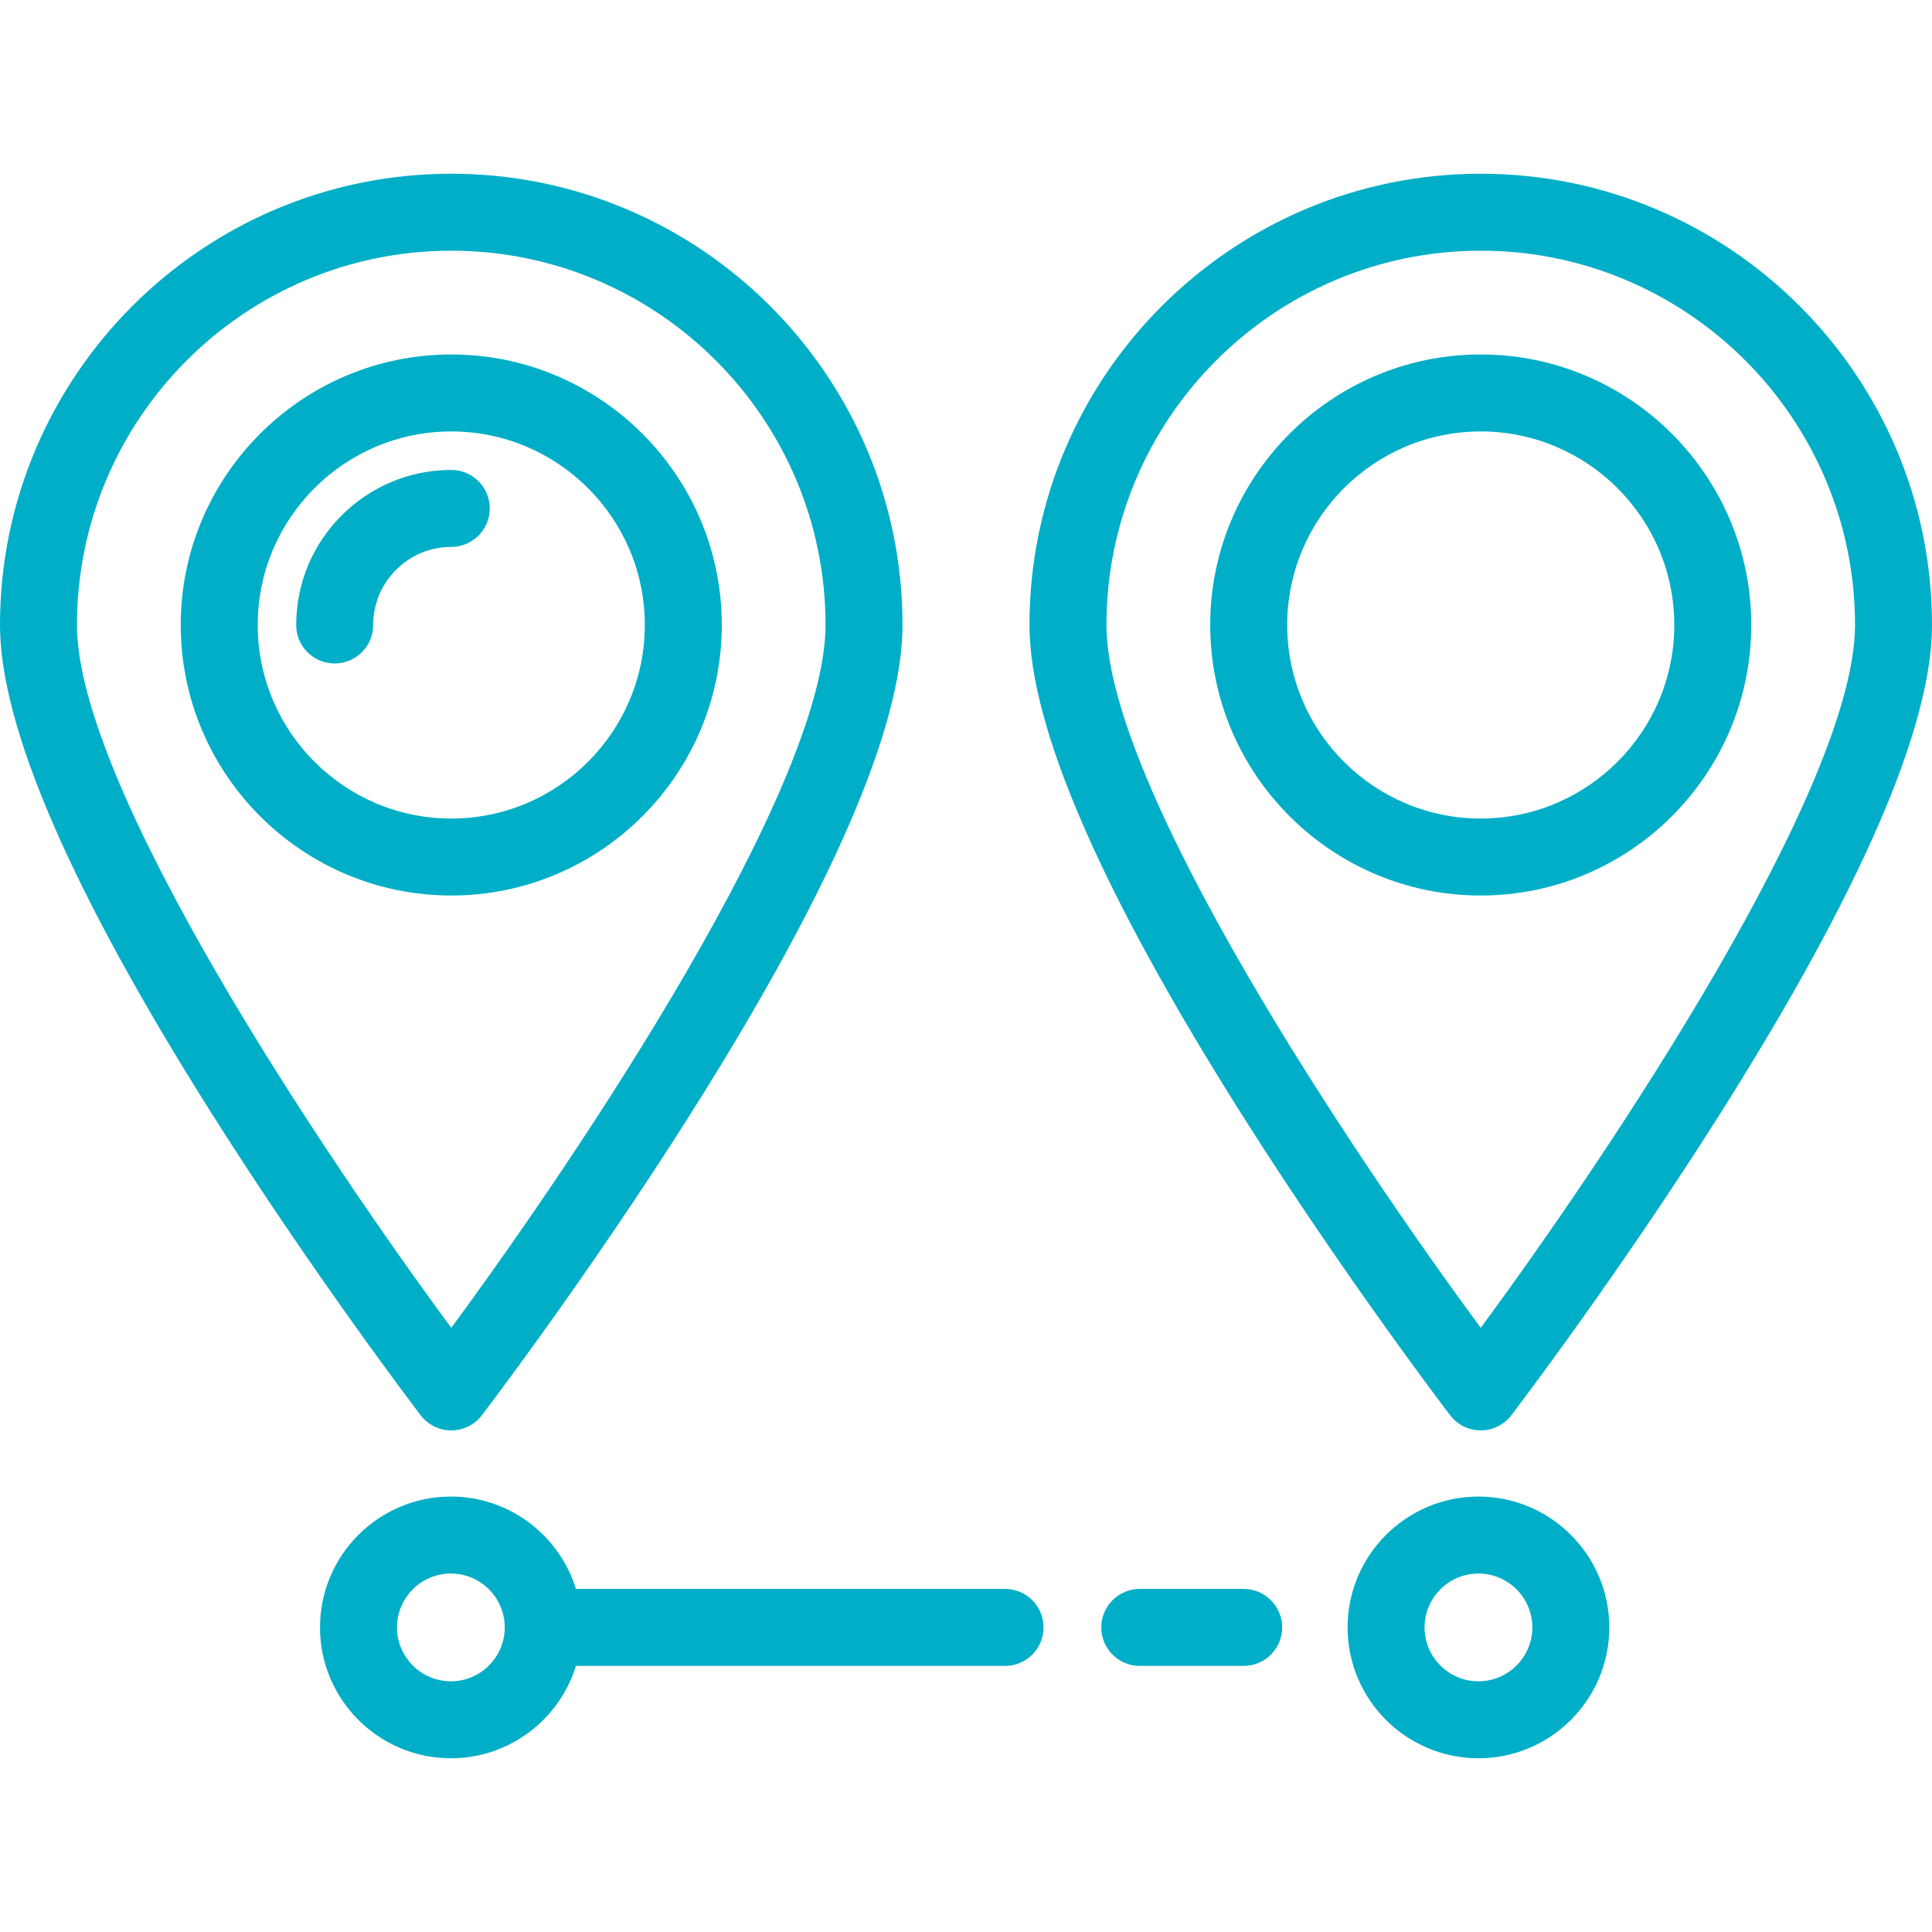
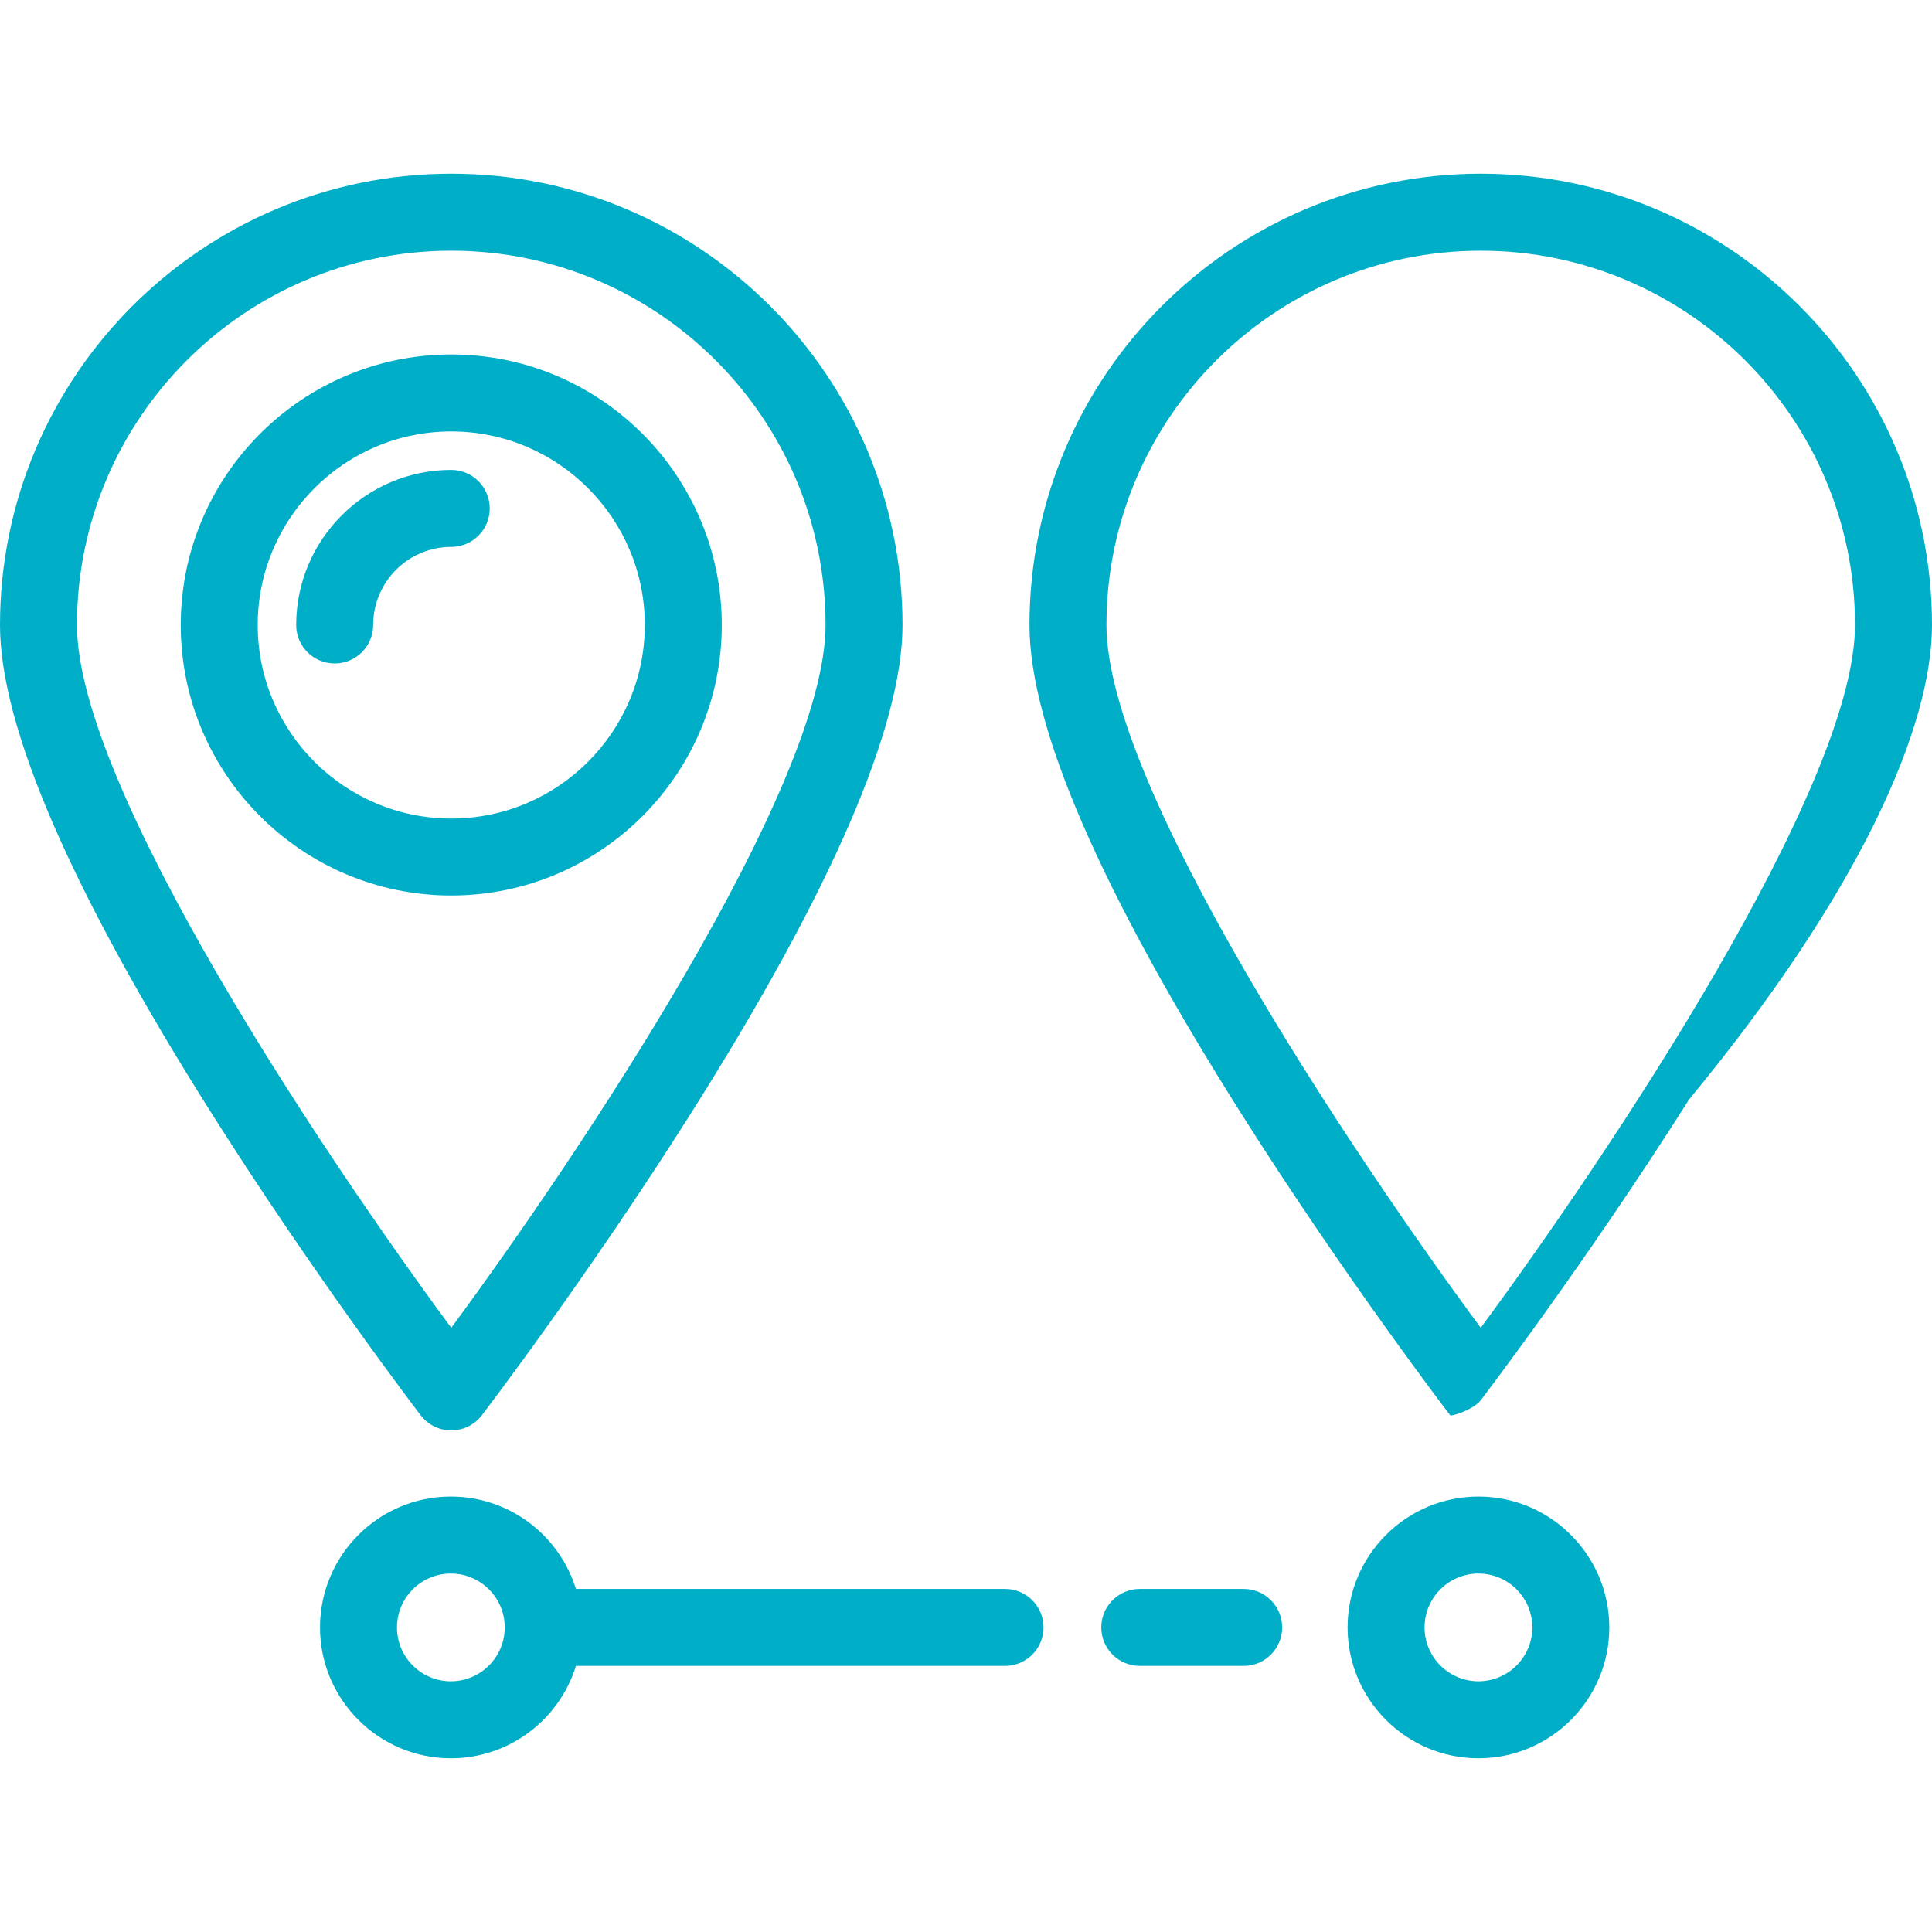
<svg xmlns="http://www.w3.org/2000/svg" version="1.1" id="Layer_1" x="0px" y="0px" viewBox="0 0 502 502" style="enable-background:new 0 0 502 502;" xml:space="preserve" fill="#00aec7">
  <g>
    <g>
      <g>
        <path d="M117.253,371.669c3.112,0,6.047-1.449,7.939-3.919c0.271-0.354,27.396-35.857,54.14-78.162     c36.611-57.913,55.174-100.707,55.174-127.194c0-64.654-52.6-117.253-117.253-117.253S0,97.74,0,162.393     c0,26.487,18.563,69.282,55.174,127.194c26.744,42.305,53.869,77.808,54.14,78.162     C111.207,370.22,114.141,371.669,117.253,371.669z M20,162.393c0-53.625,43.628-97.253,97.253-97.253     s97.253,43.628,97.253,97.253c0,42.092-64.164,137.76-97.254,182.618C84.16,300.158,20,204.504,20,162.393z" />
        <path d="M187.544,162.393c0-38.758-31.532-70.291-70.291-70.291c-38.759,0-70.291,31.532-70.291,70.291     c0,38.759,31.532,70.291,70.291,70.291C156.012,232.684,187.544,201.152,187.544,162.393z M66.963,162.393     c0-27.73,22.56-50.291,50.291-50.291c27.731,0,50.291,22.56,50.291,50.291s-22.56,50.291-50.291,50.291     C89.523,212.684,66.963,190.124,66.963,162.393z" />
        <path d="M127.253,132.103c0-5.523-4.477-10-10-10c-22.216,0-40.291,18.074-40.291,40.291c0,5.523,4.477,10,10,10     c5.523,0,10-4.477,10-10c0-11.188,9.102-20.291,20.291-20.291C122.776,142.103,127.253,137.626,127.253,132.103z" />
-         <path d="M384.746,45.14c-64.654,0-117.253,52.6-117.253,117.253c0,26.487,18.563,69.282,55.174,127.194     c26.744,42.305,53.869,77.808,54.14,78.162c1.892,2.471,4.827,3.919,7.939,3.919s6.047-1.449,7.939-3.919     c0.271-0.354,27.396-35.857,54.141-78.162C483.437,231.675,502,188.881,502,162.393C502,97.74,449.4,45.14,384.746,45.14z      M384.746,345.012c-33.093-44.854-97.253-140.508-97.253-182.619c0-53.625,43.628-97.253,97.253-97.253     c53.626,0,97.254,43.628,97.254,97.253C482,204.485,417.836,300.154,384.746,345.012z" />
-         <path d="M384.746,92.103c-38.758,0-70.29,31.532-70.29,70.291c0,38.759,31.532,70.291,70.29,70.291s70.291-31.532,70.291-70.291     C455.037,123.635,423.504,92.103,384.746,92.103z M384.746,212.684c-27.73,0-50.29-22.56-50.29-50.291s22.56-50.291,50.29-50.291     c27.73,0,50.291,22.56,50.291,50.291S412.477,212.684,384.746,212.684z" />
+         <path d="M384.746,45.14c-64.654,0-117.253,52.6-117.253,117.253c0,26.487,18.563,69.282,55.174,127.194     c26.744,42.305,53.869,77.808,54.14,78.162s6.047-1.449,7.939-3.919     c0.271-0.354,27.396-35.857,54.141-78.162C483.437,231.675,502,188.881,502,162.393C502,97.74,449.4,45.14,384.746,45.14z      M384.746,345.012c-33.093-44.854-97.253-140.508-97.253-182.619c0-53.625,43.628-97.253,97.253-97.253     c53.626,0,97.254,43.628,97.254,97.253C482,204.485,417.836,300.154,384.746,345.012z" />
        <path d="M384.15,388.86c-18.748,0-34,15.252-34,34s15.252,34,34,34s34-15.252,34-34S402.897,388.86,384.15,388.86z      M384.15,436.86c-7.72,0-14-6.28-14-14c0-7.72,6.28-14,14-14c7.72,0,14,6.28,14,14C398.15,430.58,391.87,436.86,384.15,436.86z" />
        <path d="M323.15,412.86h-27c-5.523,0-10,4.477-10,10s4.477,10,10,10h27c5.523,0,10-4.477,10-10S328.673,412.86,323.15,412.86z" />
        <path d="M261.15,412.86H149.647c-4.281-13.882-17.229-24-32.497-24c-18.748,0-34,15.252-34,34s15.252,34,34,34     c15.268,0,28.217-10.118,32.497-24H261.15c5.523,0,10-4.477,10-10S266.673,412.86,261.15,412.86z M117.15,436.86     c-7.72,0-14-6.28-14-14c0-7.72,6.28-14,14-14c7.72,0,14,6.28,14,14C131.15,430.58,124.87,436.86,117.15,436.86z" />
      </g>
    </g>
  </g>
  <g>
</g>
  <g>
</g>
  <g>
</g>
  <g>
</g>
  <g>
</g>
  <g>
</g>
  <g>
</g>
  <g>
</g>
  <g>
</g>
  <g>
</g>
  <g>
</g>
  <g>
</g>
  <g>
</g>
  <g>
</g>
  <g>
</g>
</svg>